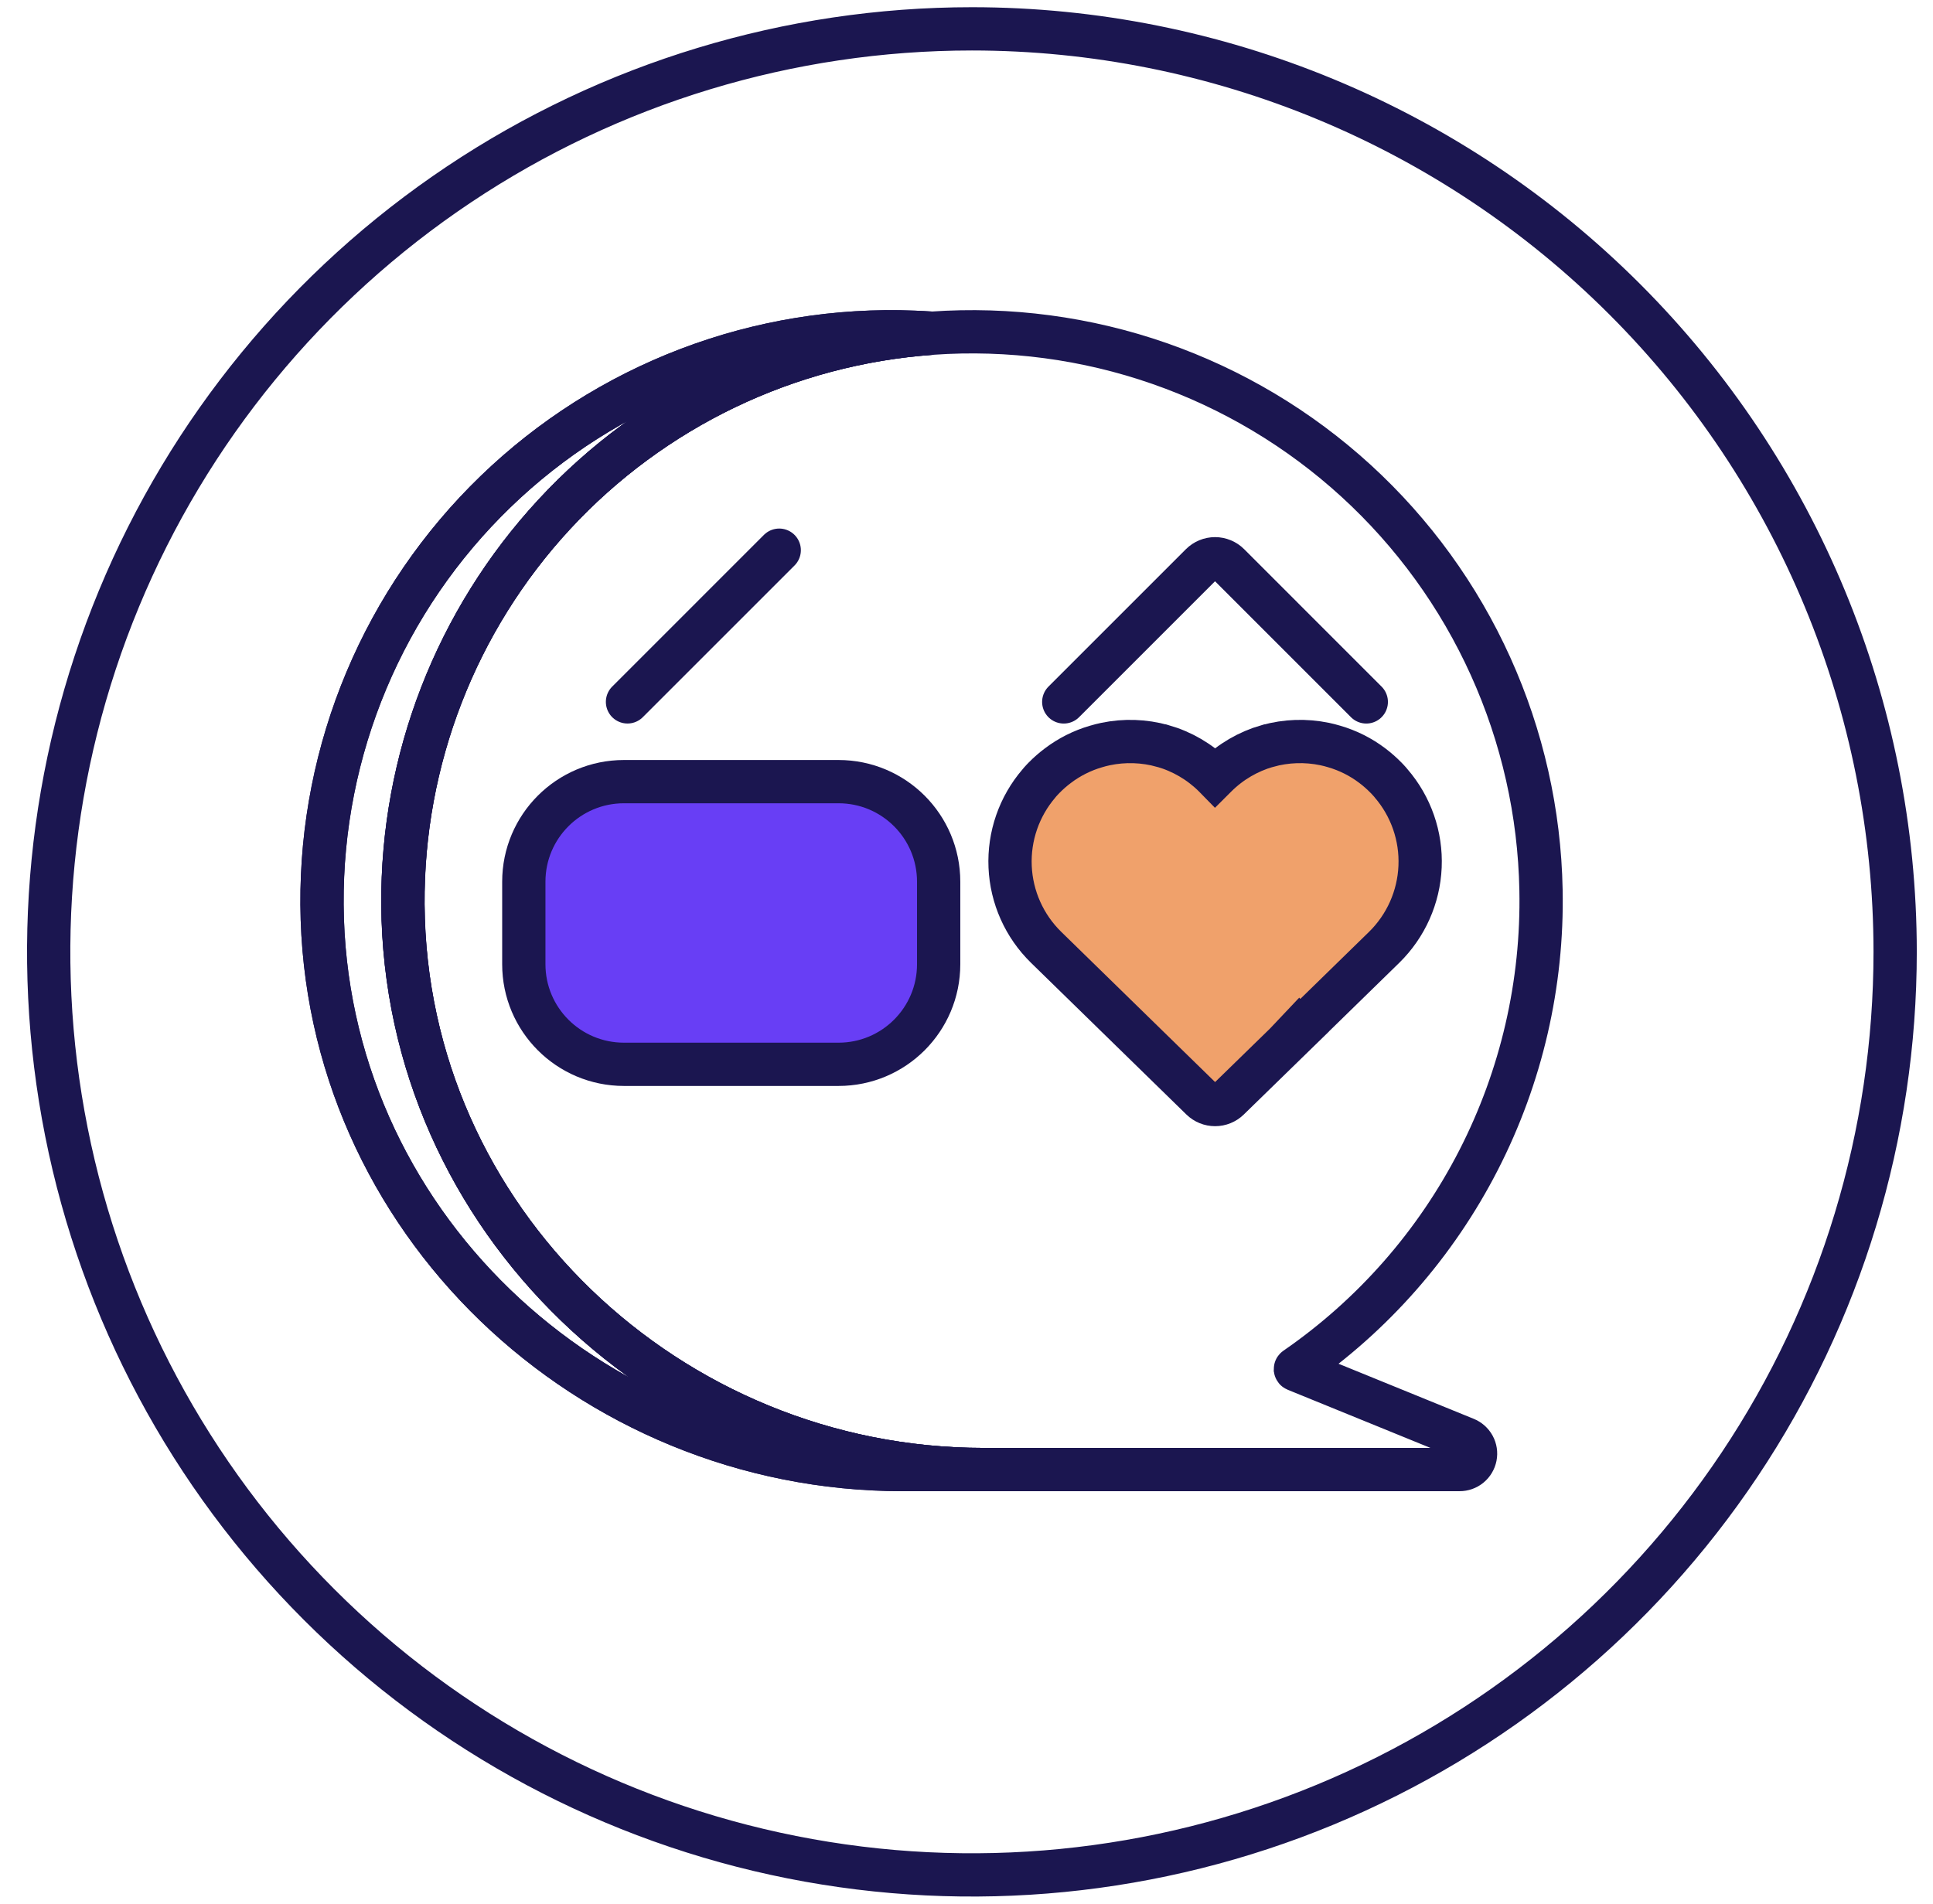
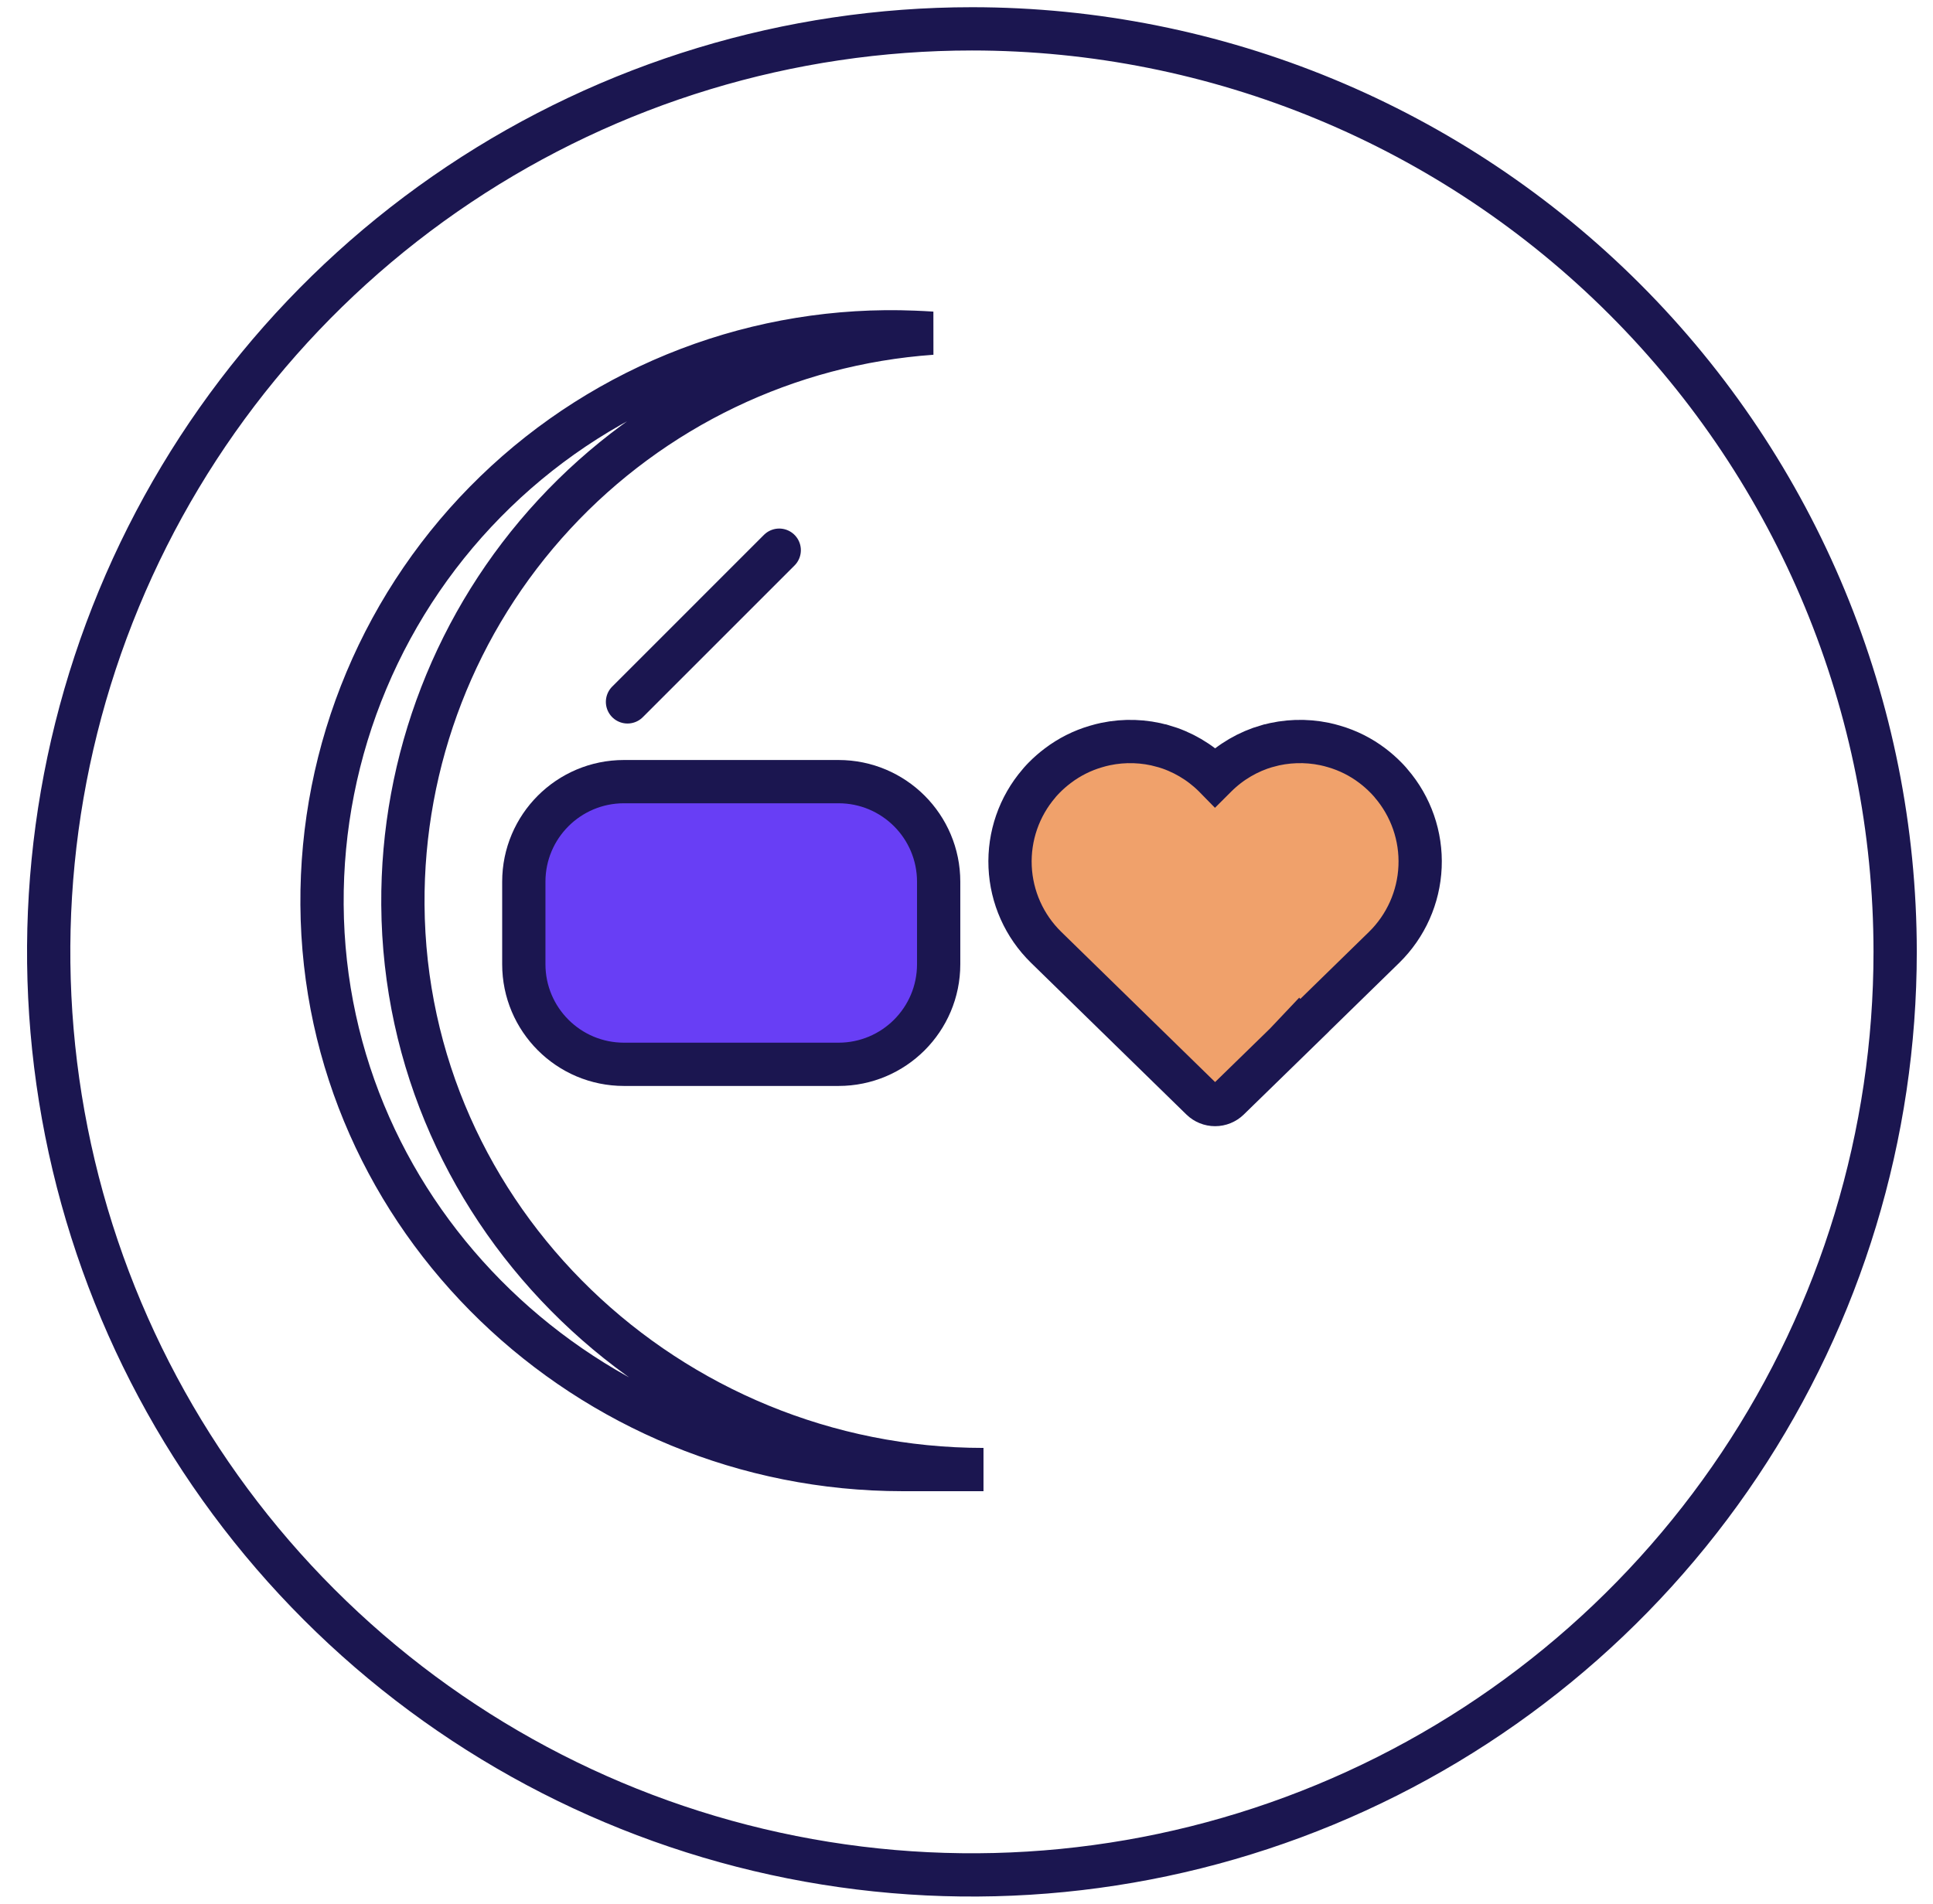
<svg xmlns="http://www.w3.org/2000/svg" width="67" height="66" viewBox="0 0 67 66" fill="none">
-   <path d="M50.588 50.947H34.093C23.191 50.947 14.044 42.273 13.969 31.366C13.934 26.351 15.81 21.511 19.216 17.83C22.622 14.149 27.302 11.904 32.305 11.551C34.974 11.363 37.654 11.719 40.181 12.599C42.708 13.479 45.029 14.864 47.004 16.67C48.978 18.476 50.565 20.664 51.666 23.103C52.768 25.541 53.362 28.178 53.413 30.854C53.477 34.106 52.734 37.323 51.25 40.218C49.767 43.113 47.589 45.596 44.912 47.443C44.908 47.446 44.905 47.449 44.903 47.453C44.9 47.457 44.9 47.462 44.9 47.466C44.901 47.471 44.902 47.475 44.905 47.478C44.908 47.482 44.912 47.484 44.917 47.486L50.796 49.882C50.916 49.93 51.015 50.018 51.077 50.13C51.139 50.243 51.159 50.374 51.134 50.501C51.109 50.627 51.041 50.741 50.942 50.822C50.842 50.904 50.717 50.948 50.588 50.947Z" stroke="#1B1650" stroke-width="1.5" stroke-miterlimit="10" />
  <path d="M33.688 1C27.358 1 21.172 2.877 15.909 6.393C10.647 9.909 6.545 14.907 4.123 20.755C1.701 26.602 1.068 33.036 2.302 39.243C3.537 45.451 6.585 51.153 11.061 55.628C15.536 60.103 21.238 63.151 27.445 64.385C33.653 65.62 40.087 64.986 45.934 62.564C51.782 60.142 56.779 56.04 60.295 50.777C63.811 45.515 65.688 39.328 65.688 32.999C65.686 24.512 62.315 16.373 56.314 10.373C50.313 4.372 42.174 1.001 33.688 1ZM31.286 50.947C20.384 50.947 11.237 42.273 11.162 31.366C11.143 28.697 11.666 26.052 12.7 23.591C13.733 21.13 15.255 18.904 17.174 17.049C19.092 15.193 21.368 13.746 23.862 12.796C26.356 11.845 29.017 11.411 31.684 11.519C31.89 11.528 32.096 11.537 32.301 11.551C27.299 11.904 22.618 14.15 19.212 17.831C15.806 21.511 13.93 26.351 13.965 31.366C14.04 42.273 23.187 50.947 34.089 50.947H31.286Z" stroke="#1B1650" stroke-width="1.5" stroke-miterlimit="10" />
-   <path d="M34.088 50.947H31.285C20.382 50.947 11.235 42.273 11.161 31.366C11.142 28.697 11.665 26.051 12.698 23.59C13.732 21.129 15.254 18.904 17.172 17.048C19.091 15.193 21.366 13.746 23.86 12.795C26.355 11.845 29.016 11.41 31.683 11.518C31.889 11.528 32.095 11.537 32.3 11.551C27.297 11.904 22.617 14.149 19.211 17.83C15.805 21.511 13.929 26.351 13.964 31.366C14.04 42.273 23.186 50.947 34.088 50.947Z" stroke="#1B1650" stroke-width="1.5" stroke-miterlimit="10" />
  <path d="M29.064 27.098H21.627C19.71 27.098 18.156 28.651 18.156 30.568V33.428C18.156 35.345 19.71 36.898 21.627 36.898H29.064C30.981 36.898 32.535 35.345 32.535 33.428V30.568C32.535 28.651 30.981 27.098 29.064 27.098Z" fill="#683EF5" stroke="#1B1650" stroke-width="1.5" stroke-miterlimit="10" />
  <path d="M47.974 32.844L45.014 35.734L44.998 35.715L44.98 35.734L44.998 35.752L42.587 38.102C42.461 38.225 42.292 38.293 42.117 38.293C41.941 38.293 41.772 38.225 41.646 38.102L36.262 32.844C35.505 32.105 35.058 31.106 35.012 30.049C34.966 28.992 35.324 27.958 36.014 27.156C36.035 27.134 36.054 27.112 36.072 27.088L36.133 27.021L36.191 26.961C36.339 26.81 36.499 26.671 36.668 26.544C37.064 26.244 37.511 26.019 37.988 25.88C38.098 25.846 38.211 25.819 38.32 25.795C38.977 25.658 39.657 25.681 40.303 25.862H40.307C40.972 26.053 41.578 26.407 42.071 26.892L42.118 26.94L42.166 26.892C42.658 26.407 43.264 26.053 43.928 25.862H43.932C44.577 25.681 45.256 25.658 45.912 25.794C46.022 25.818 46.135 25.845 46.244 25.879C46.721 26.018 47.169 26.243 47.565 26.543C47.733 26.67 47.892 26.81 48.039 26.96L48.097 27.02L48.158 27.087C48.176 27.109 48.195 27.134 48.216 27.155C48.907 27.956 49.267 28.99 49.221 30.047C49.176 31.104 48.73 32.104 47.974 32.844Z" fill="#F0A16B" stroke="#1B1650" stroke-width="1.5" stroke-miterlimit="10" />
  <path d="M21.75 24.333L27.009 19.074" stroke="#1B1650" stroke-width="1.5" stroke-miterlimit="10" stroke-linecap="round" />
-   <path d="M47.357 24.334L42.594 19.57C42.531 19.507 42.457 19.457 42.374 19.423C42.292 19.389 42.204 19.371 42.115 19.371C42.026 19.371 41.937 19.389 41.855 19.423C41.773 19.457 41.698 19.507 41.635 19.57L36.871 24.334" stroke="#1B1650" stroke-width="1.5" stroke-miterlimit="10" stroke-linecap="round" />
</svg>